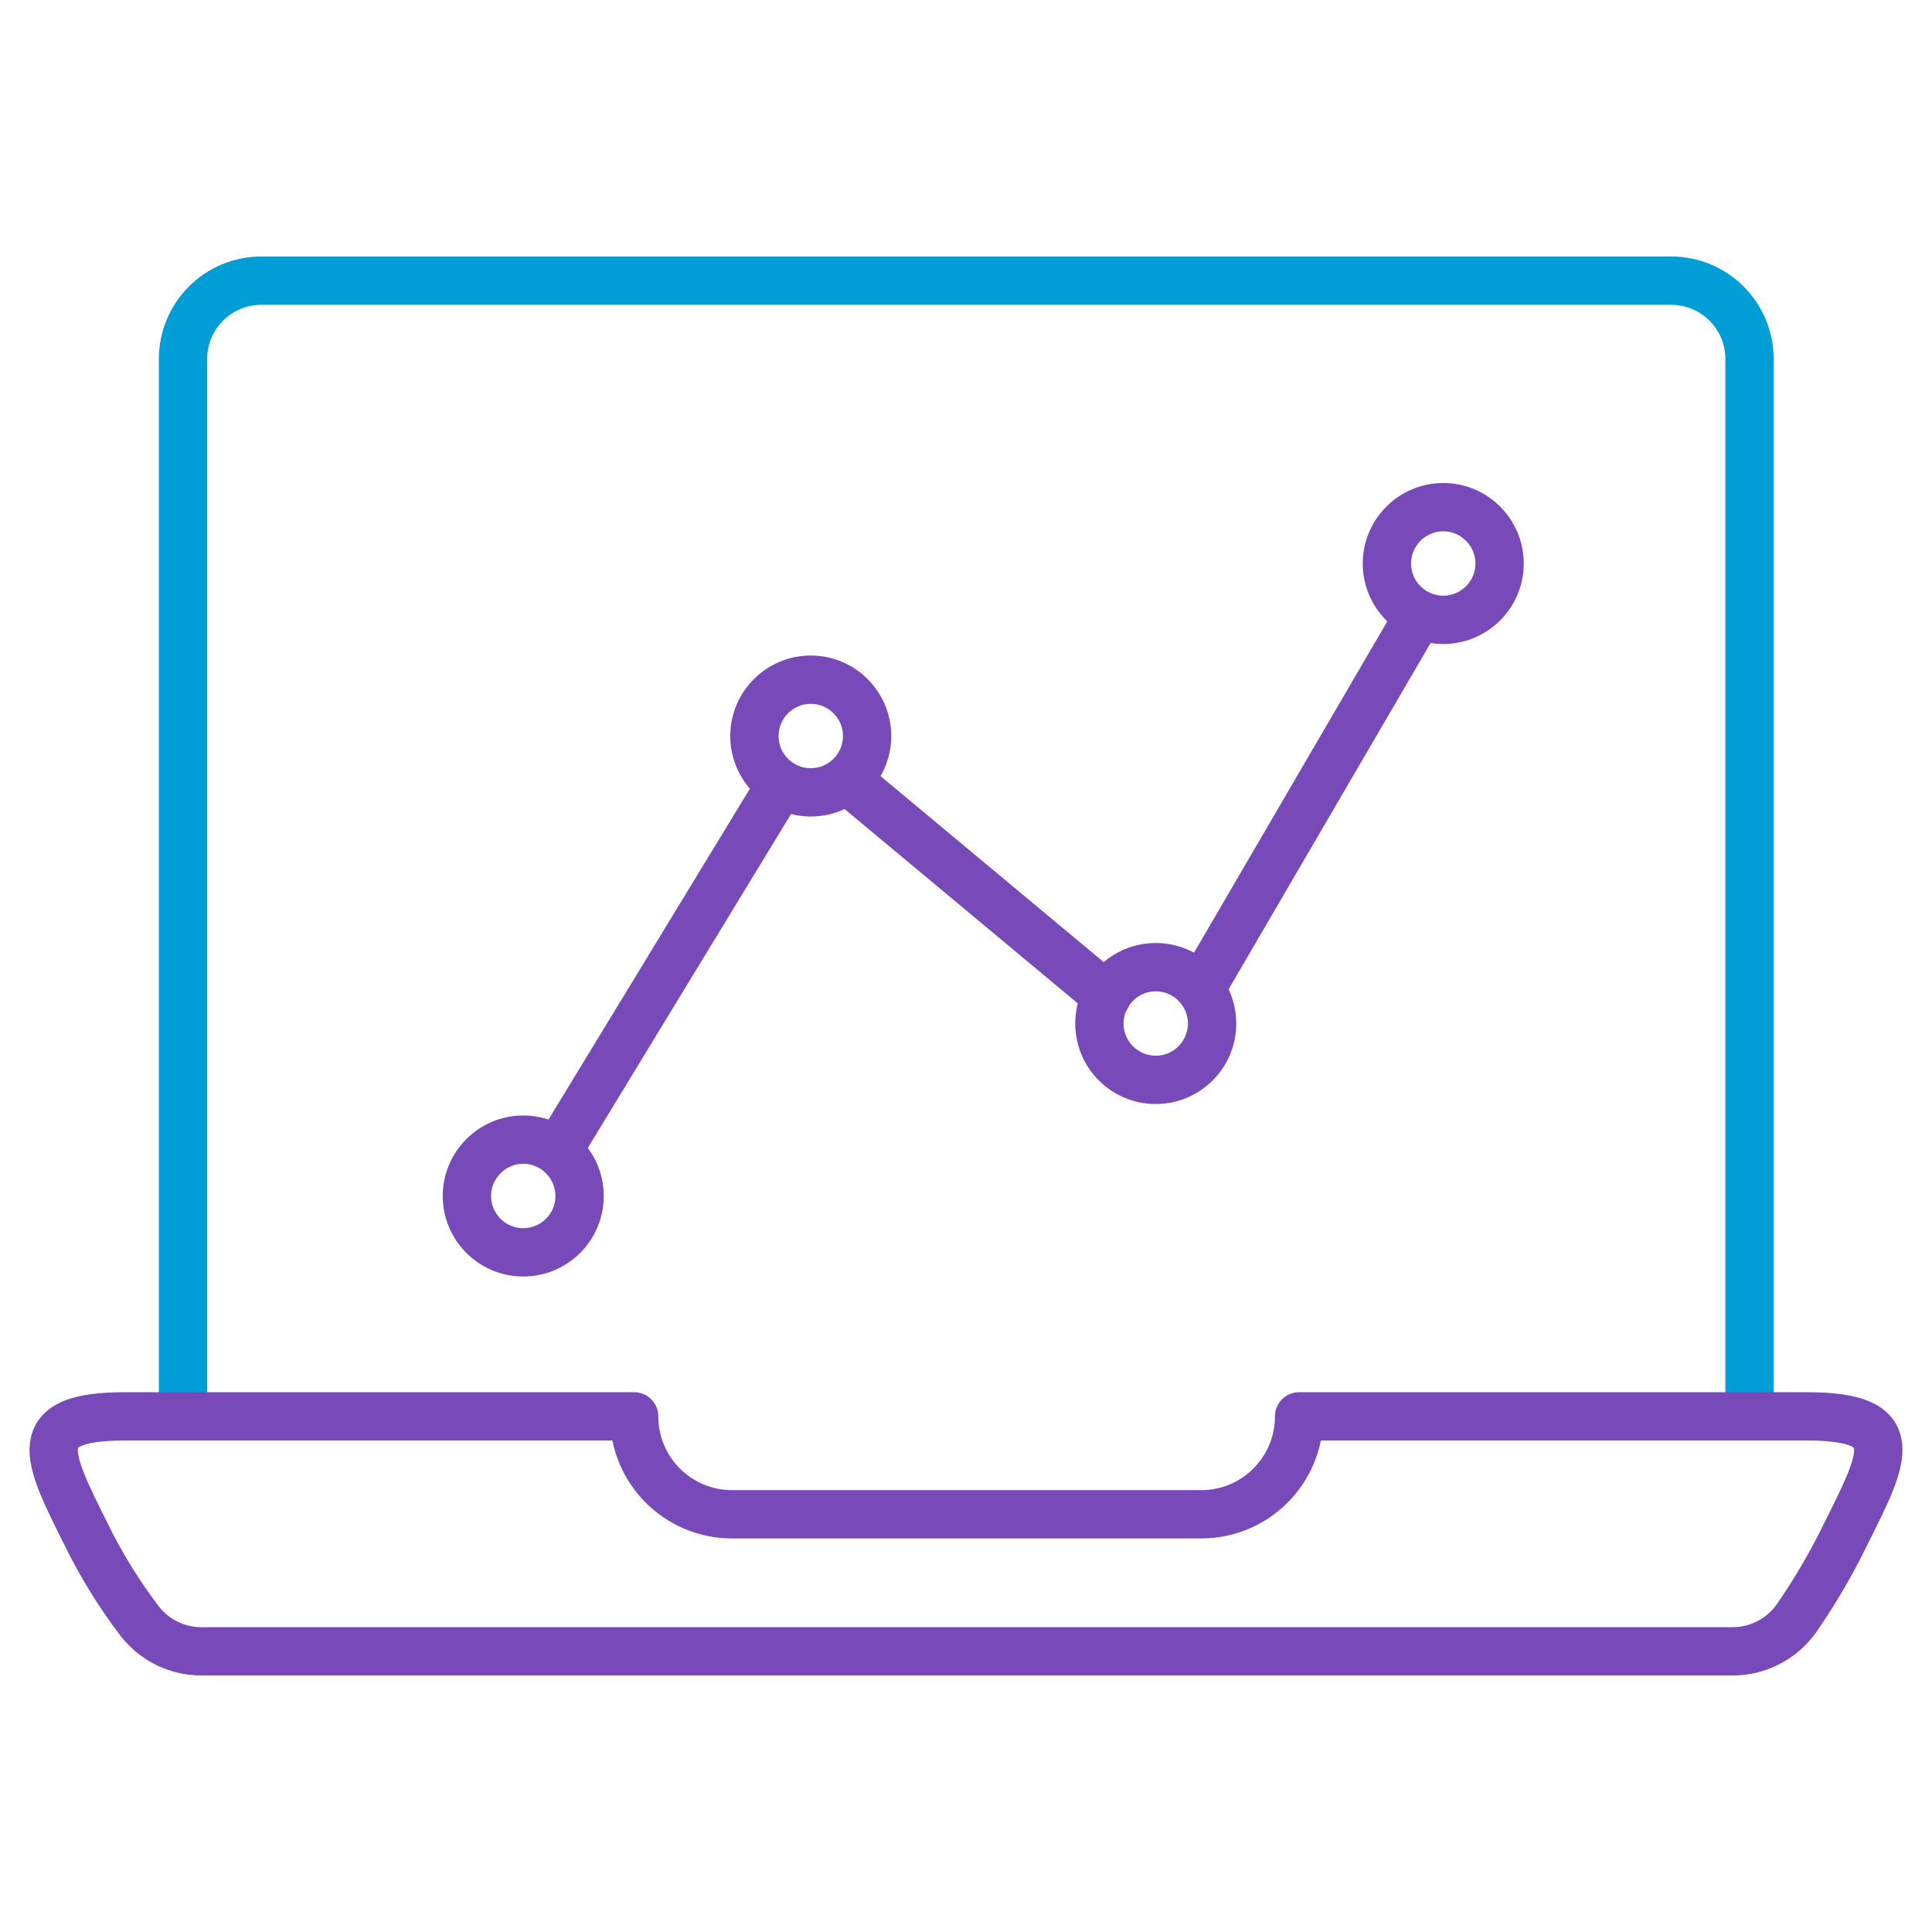
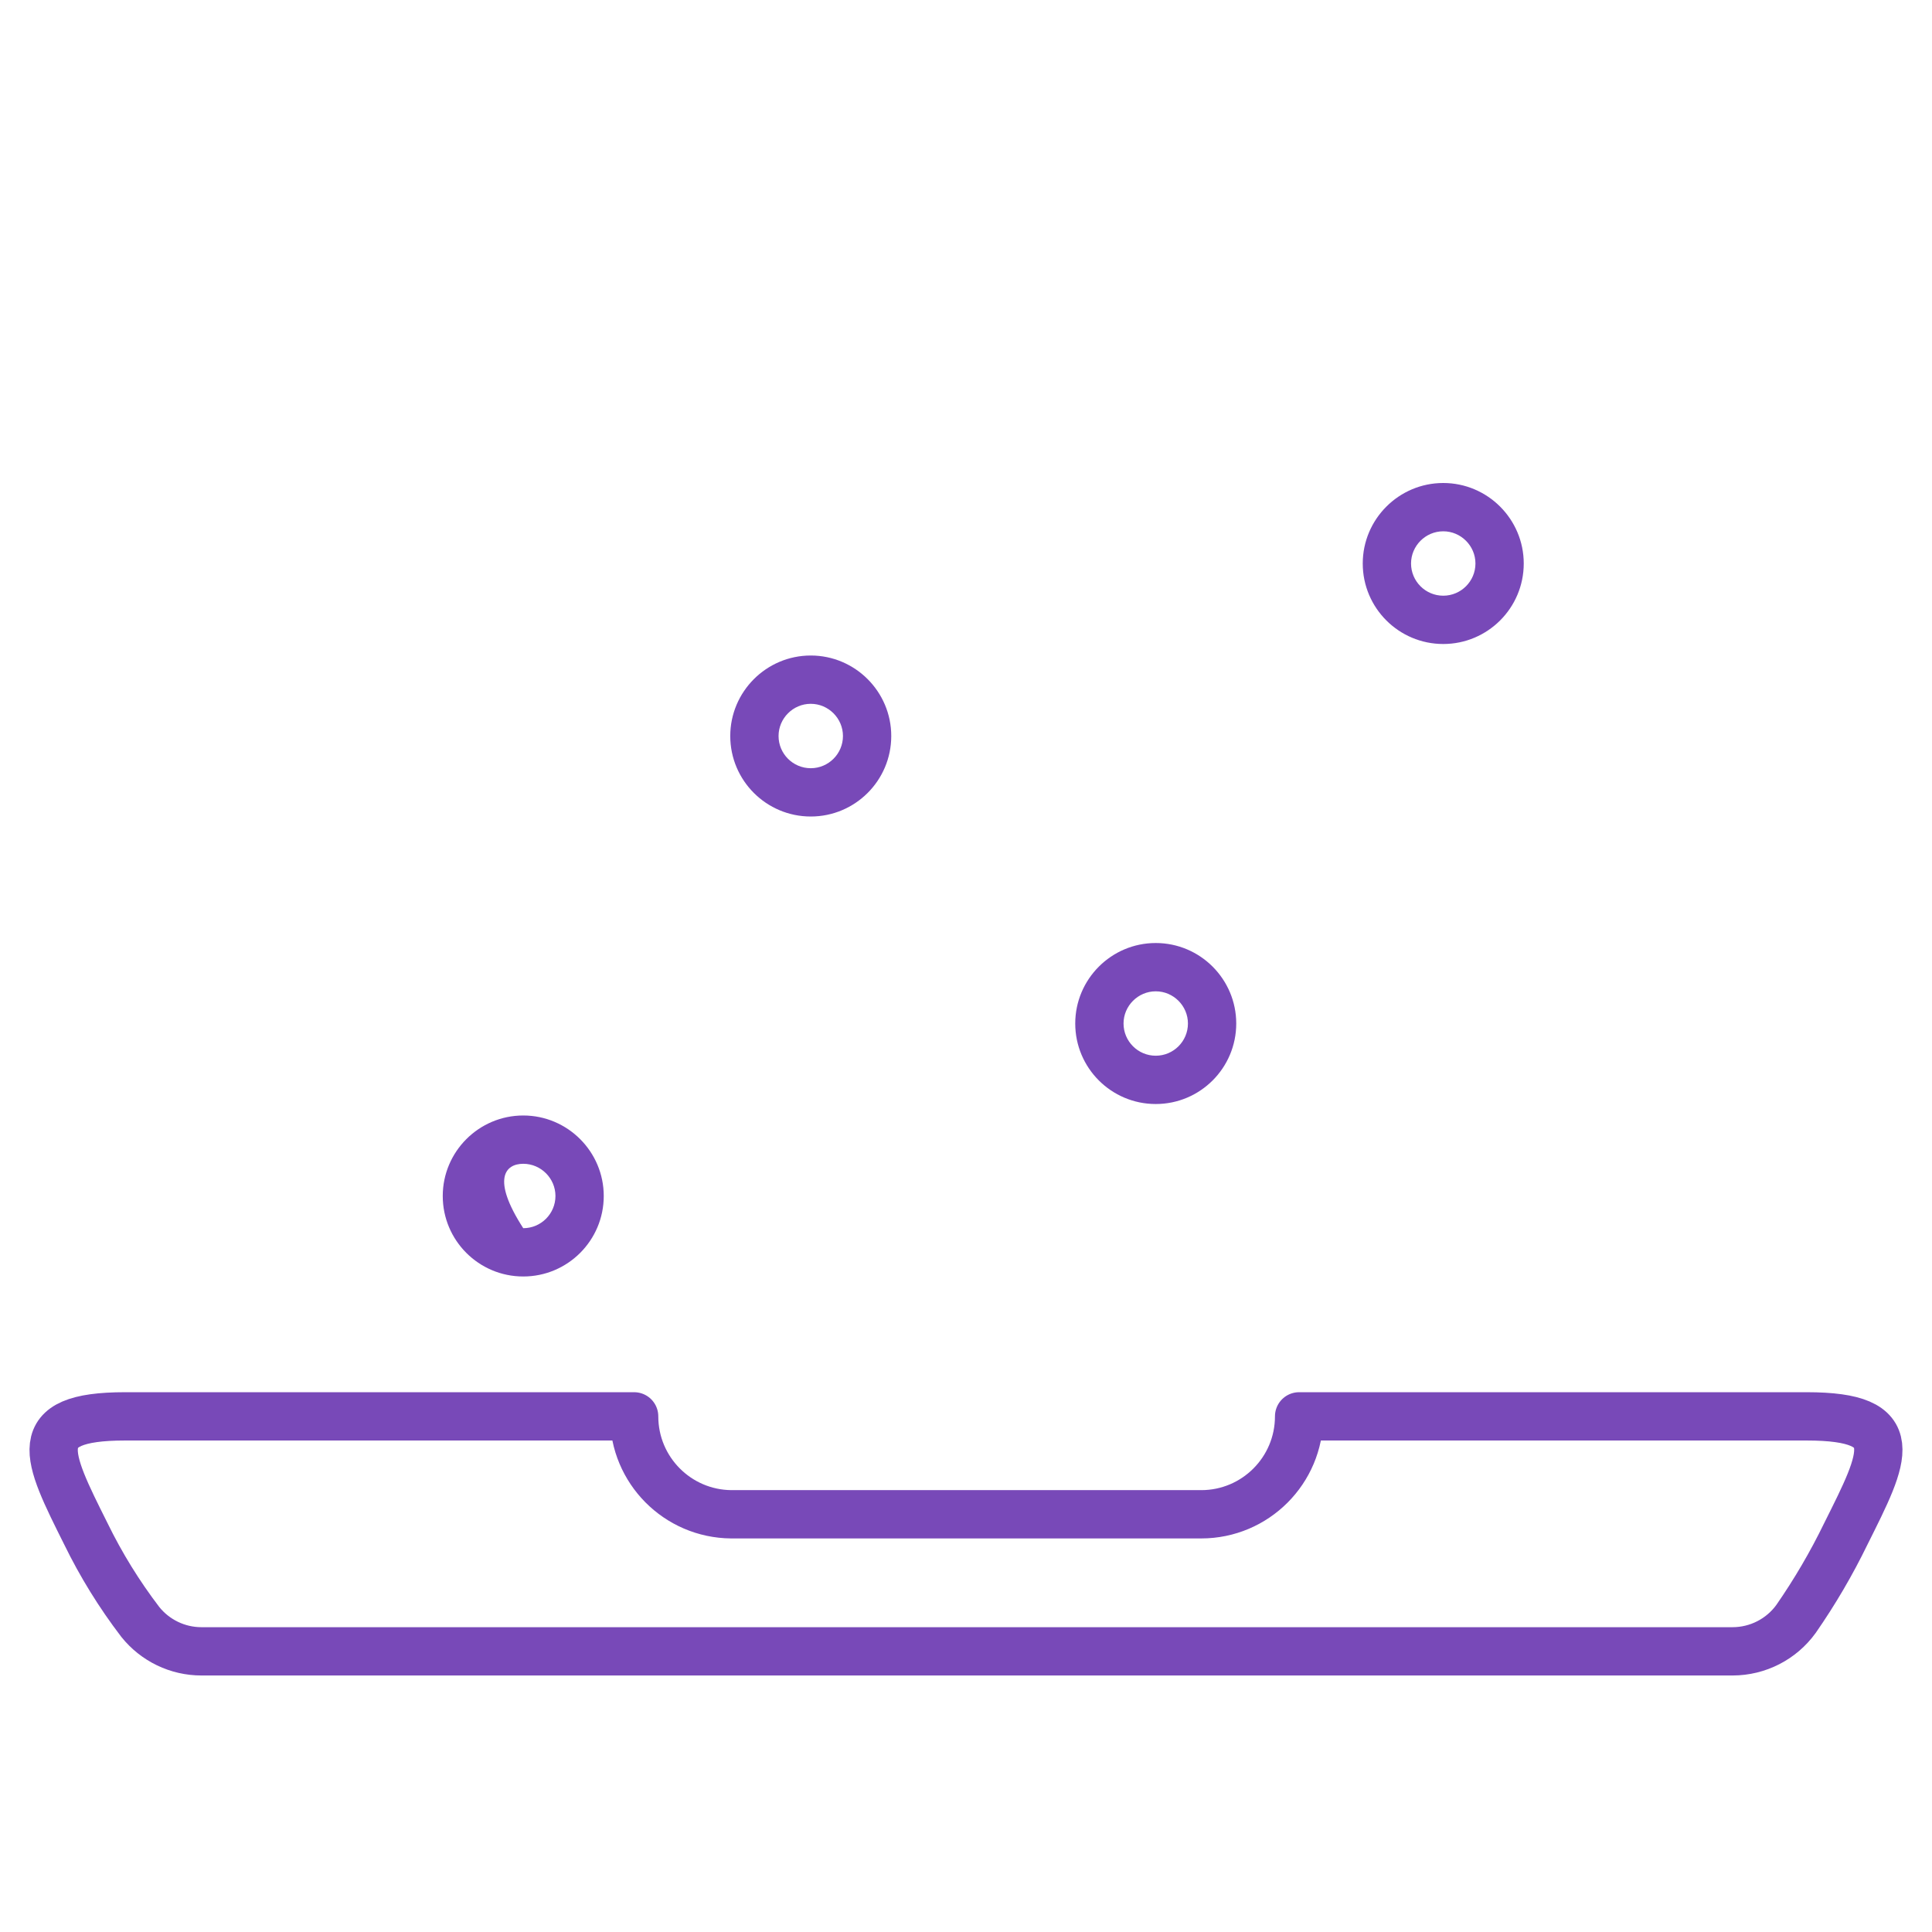
<svg xmlns="http://www.w3.org/2000/svg" width="48" height="48" viewBox="0 0 48 48" fill="none">
-   <path d="M4.547 35.189V8.919C4.547 7.844 5.418 6.973 6.493 6.973H41.52C42.595 6.973 43.466 7.844 43.466 8.919V35.189V35.189" stroke="#009DD6" stroke-width="1.2" stroke-linecap="round" stroke-linejoin="round" />
  <path fill-rule="evenodd" clip-rule="evenodd" d="M44.886 35.189C47.348 35.189 46.832 36.162 45.859 38.108C45.502 38.843 45.089 39.548 44.623 40.22C44.258 40.726 43.672 41.026 43.047 41.027H5.004C4.413 41.027 3.855 40.758 3.486 40.297C2.964 39.614 2.511 38.881 2.134 38.108C1.161 36.162 0.664 35.189 3.107 35.189H15.755C15.755 36.525 16.832 37.611 18.168 37.622H29.844C31.187 37.622 32.276 36.533 32.276 35.189H44.886Z" stroke="#7849B8" stroke-width="1.2" stroke-linecap="round" stroke-linejoin="round" />
-   <path fill-rule="evenodd" clip-rule="evenodd" d="M35.857 14.8C36.298 14.8 36.657 14.441 36.657 14C36.657 13.561 36.297 13.2 35.857 13.2C35.417 13.2 35.057 13.561 35.057 14C35.057 14.441 35.416 14.8 35.857 14.8ZM35.857 16C36.961 16 37.857 15.104 37.857 14C37.857 12.9 36.961 12 35.857 12C34.753 12 33.857 12.9 33.857 14C33.857 15.104 34.753 16 35.857 16ZM20.943 18.286C20.943 18.727 20.584 19.086 20.143 19.086C19.701 19.086 19.343 18.727 19.343 18.286C19.343 17.847 19.703 17.486 20.143 17.486C20.582 17.486 20.943 17.847 20.943 18.286ZM22.143 18.286C22.143 19.39 21.247 20.286 20.143 20.286C19.039 20.286 18.143 19.39 18.143 18.286C18.143 17.186 19.039 16.286 20.143 16.286C21.247 16.286 22.143 17.186 22.143 18.286ZM13.8 29.714C13.8 30.156 13.441 30.514 13 30.514C12.559 30.514 12.2 30.156 12.2 29.714C12.2 29.276 12.56 28.914 13 28.914C13.44 28.914 13.8 29.276 13.8 29.714ZM15 29.714C15 30.818 14.104 31.714 13 31.714C11.896 31.714 11 30.818 11 29.714C11 28.614 11.896 27.714 13 27.714C14.104 27.714 15 28.614 15 29.714ZM29.514 25.429C29.514 25.87 29.156 26.229 28.714 26.229C28.273 26.229 27.914 25.87 27.914 25.429C27.914 24.99 28.275 24.629 28.714 24.629C29.154 24.629 29.514 24.99 29.514 25.429ZM30.714 25.429C30.714 26.533 29.818 27.429 28.714 27.429C27.61 27.429 26.714 26.533 26.714 25.429C26.714 24.328 27.61 23.429 28.714 23.429C29.818 23.429 30.714 24.328 30.714 25.429Z" fill="#7849B8" />
-   <path d="M13.913 28.5L19.391 19.5M21.2 19.5L27.5 24.75M29.875 24.5L35.256 15.276" stroke="#7849B8" stroke-width="1.2" stroke-linecap="round" stroke-linejoin="round" />
+   <path fill-rule="evenodd" clip-rule="evenodd" d="M35.857 14.8C36.298 14.8 36.657 14.441 36.657 14C36.657 13.561 36.297 13.2 35.857 13.2C35.417 13.2 35.057 13.561 35.057 14C35.057 14.441 35.416 14.8 35.857 14.8ZM35.857 16C36.961 16 37.857 15.104 37.857 14C37.857 12.9 36.961 12 35.857 12C34.753 12 33.857 12.9 33.857 14C33.857 15.104 34.753 16 35.857 16ZM20.943 18.286C20.943 18.727 20.584 19.086 20.143 19.086C19.701 19.086 19.343 18.727 19.343 18.286C19.343 17.847 19.703 17.486 20.143 17.486C20.582 17.486 20.943 17.847 20.943 18.286ZM22.143 18.286C22.143 19.39 21.247 20.286 20.143 20.286C19.039 20.286 18.143 19.39 18.143 18.286C18.143 17.186 19.039 16.286 20.143 16.286C21.247 16.286 22.143 17.186 22.143 18.286ZM13.8 29.714C13.8 30.156 13.441 30.514 13 30.514C12.2 29.276 12.56 28.914 13 28.914C13.44 28.914 13.8 29.276 13.8 29.714ZM15 29.714C15 30.818 14.104 31.714 13 31.714C11.896 31.714 11 30.818 11 29.714C11 28.614 11.896 27.714 13 27.714C14.104 27.714 15 28.614 15 29.714ZM29.514 25.429C29.514 25.87 29.156 26.229 28.714 26.229C28.273 26.229 27.914 25.87 27.914 25.429C27.914 24.99 28.275 24.629 28.714 24.629C29.154 24.629 29.514 24.99 29.514 25.429ZM30.714 25.429C30.714 26.533 29.818 27.429 28.714 27.429C27.61 27.429 26.714 26.533 26.714 25.429C26.714 24.328 27.61 23.429 28.714 23.429C29.818 23.429 30.714 24.328 30.714 25.429Z" fill="#7849B8" />
</svg>